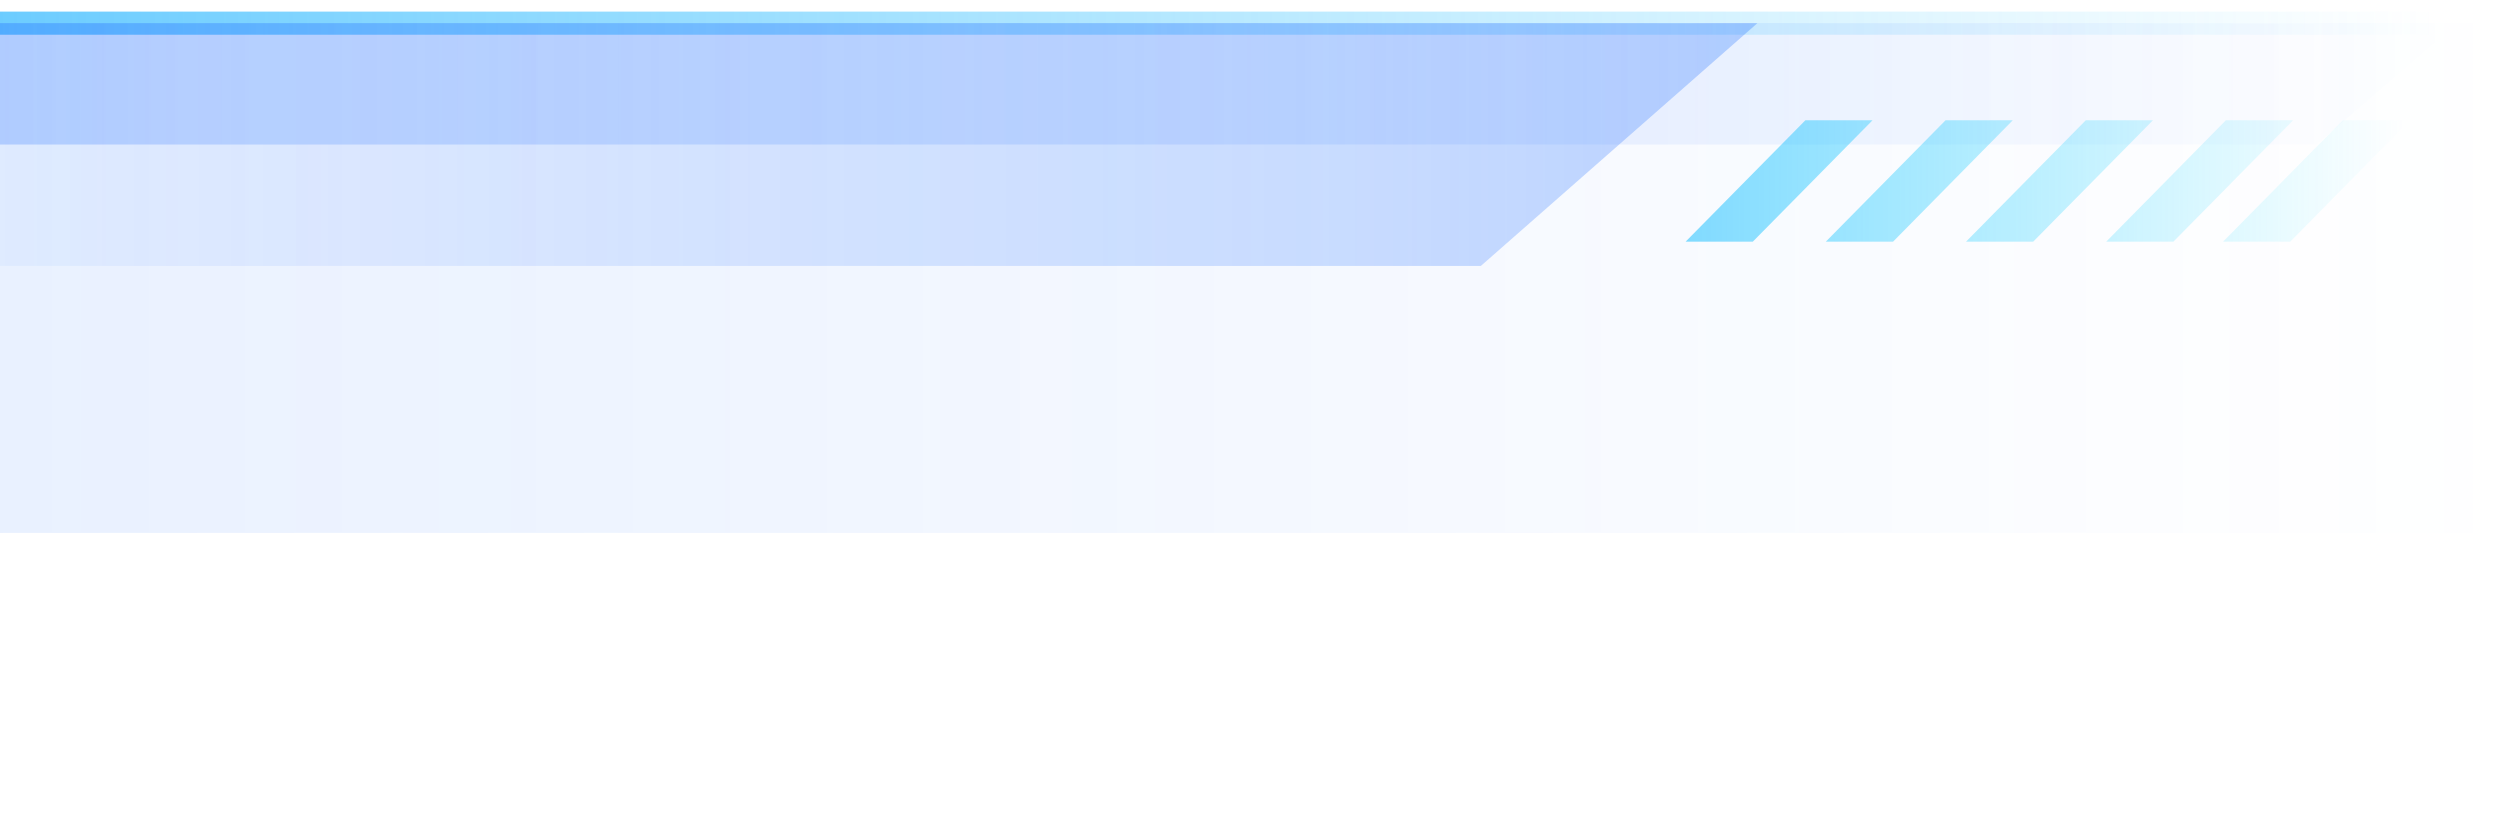
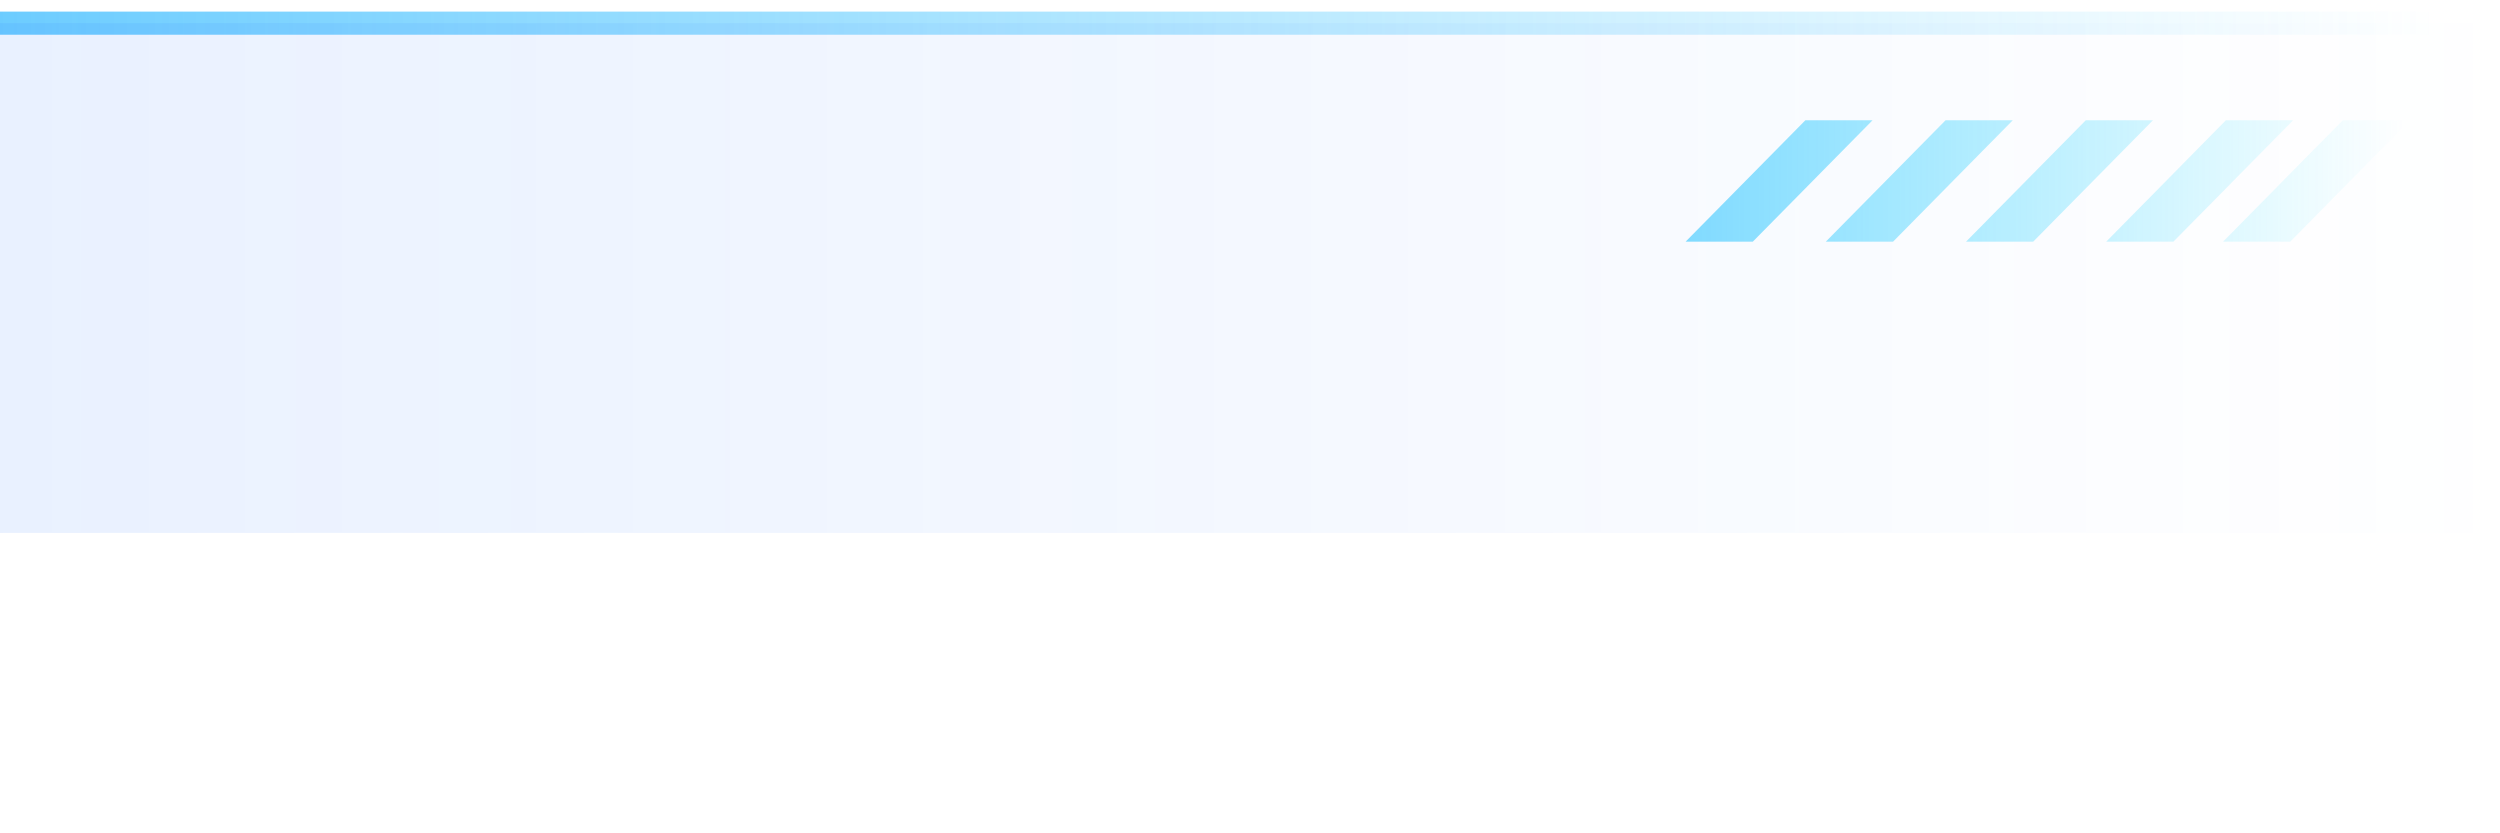
<svg xmlns="http://www.w3.org/2000/svg" fill="none" version="1.1" viewBox="188 0 108 36">
  <defs>
    <radialGradient cx="0" cy="0" r="1" gradientUnits="userSpaceOnUse" id="master_svg0_110_4138" gradientTransform="translate(132.299 34.756) rotate(76.51) scale(17.357 29.267)">
      <stop offset="0%" stop-color="#4FE4FF" stop-opacity="1" />
      <stop offset="100%" stop-color="#2773FF" stop-opacity="0" />
    </radialGradient>
    <linearGradient x1="1" y1="0.5" x2="0" y2="0.5" id="master_svg1_110_4139">
      <stop offset="0%" stop-color="#36C8FF" stop-opacity="0" />
      <stop offset="53.635%" stop-color="#27AEFF" stop-opacity="1" />
      <stop offset="100%" stop-color="#1997FF" stop-opacity="0.2" />
    </linearGradient>
    <linearGradient x1="1" y1="0.5" x2="0" y2="0.5" id="master_svg2_110_5664">
      <stop offset="0%" stop-color="#2773FF" stop-opacity="0" />
      <stop offset="81.405%" stop-color="#2773FF" stop-opacity="0.216" />
      <stop offset="100%" stop-color="#2773FF" stop-opacity="0.3" />
    </linearGradient>
    <linearGradient x1="1" y1="0.5" x2="0" y2="0.5" id="master_svg3_110_5643">
      <stop offset="0%" stop-color="#2773FF" stop-opacity="0.3" />
      <stop offset="18.595%" stop-color="#2773FF" stop-opacity="0.216" />
      <stop offset="100%" stop-color="#2773FF" stop-opacity="0" />
    </linearGradient>
    <linearGradient x1="1" y1="0.5" x2="0" y2="0.5" id="master_svg4_110_5664">
      <stop offset="0%" stop-color="#2773FF" stop-opacity="0" />
      <stop offset="81.405%" stop-color="#2773FF" stop-opacity="0.216" />
      <stop offset="100%" stop-color="#2773FF" stop-opacity="0.3" />
    </linearGradient>
    <linearGradient x1="0.989" y1="0.5" x2="0" y2="0.5" id="master_svg5_110_5647">
      <stop offset="0%" stop-color="#02DBFF" stop-opacity="0" />
      <stop offset="100%" stop-color="#01B5FF" stop-opacity="1" />
    </linearGradient>
  </defs>
  <g>
    <g>
      <path d="M183.644,1.5L295.5,1.5L295.5,0.5L183.306,0.5L139.079,34.256L0,34.256L0,35.256L139.417,35.256L183.644,1.5Z" fill-rule="evenodd" fill="url(#master_svg0_110_4138)" fill-opacity="1" />
      <path d="M183.644,1.5L295.5,1.5L295.5,0.5L183.306,0.5L139.079,34.256L0,34.256L0,35.256L139.417,35.256L183.644,1.5Z" fill-rule="evenodd" fill="url(#master_svg1_110_4139)" fill-opacity="1" />
    </g>
    <g>
      <g>
-         <path d="M182.979,1L294.145,1L288.074,6.244L176,6.244L182.979,1Z" fill-rule="evenodd" fill="url(#master_svg2_110_5664)" fill-opacity="1" />
-       </g>
+         </g>
      <g>
-         <path d="M183,1L263.92,1L251.973,11.488L169.146,11.488L183,1Z" fill-rule="evenodd" fill="url(#master_svg3_110_5643)" fill-opacity="1" />
-       </g>
+         </g>
      <g style="opacity:0.5;">
        <g>
          <path d="M184.103,1L295.464,1L295.464,23.024L155,23.024L184.103,1Z" fill-rule="evenodd" fill="url(#master_svg4_110_5664)" fill-opacity="1" />
        </g>
        <g>
          <g>
            <path d="M268.895,5.195L263.722,10.439L260.819,10.439L265.992,5.195L268.895,5.195ZM274.952,5.195L269.781,10.439L266.876,10.439L272.049,5.195L274.952,5.195ZM281.008,5.195L275.835,10.439L272.933,10.439L278.106,5.195L281.008,5.195ZM287.065,5.195L281.891,10.439L278.989,10.439L284.16,5.195L287.065,5.195ZM286.939,10.439L292.112,5.195L289.209,5.195L284.036,10.439L286.939,10.439Z" fill-rule="evenodd" fill="url(#master_svg5_110_5647)" fill-opacity="1" />
          </g>
        </g>
      </g>
    </g>
  </g>
</svg>